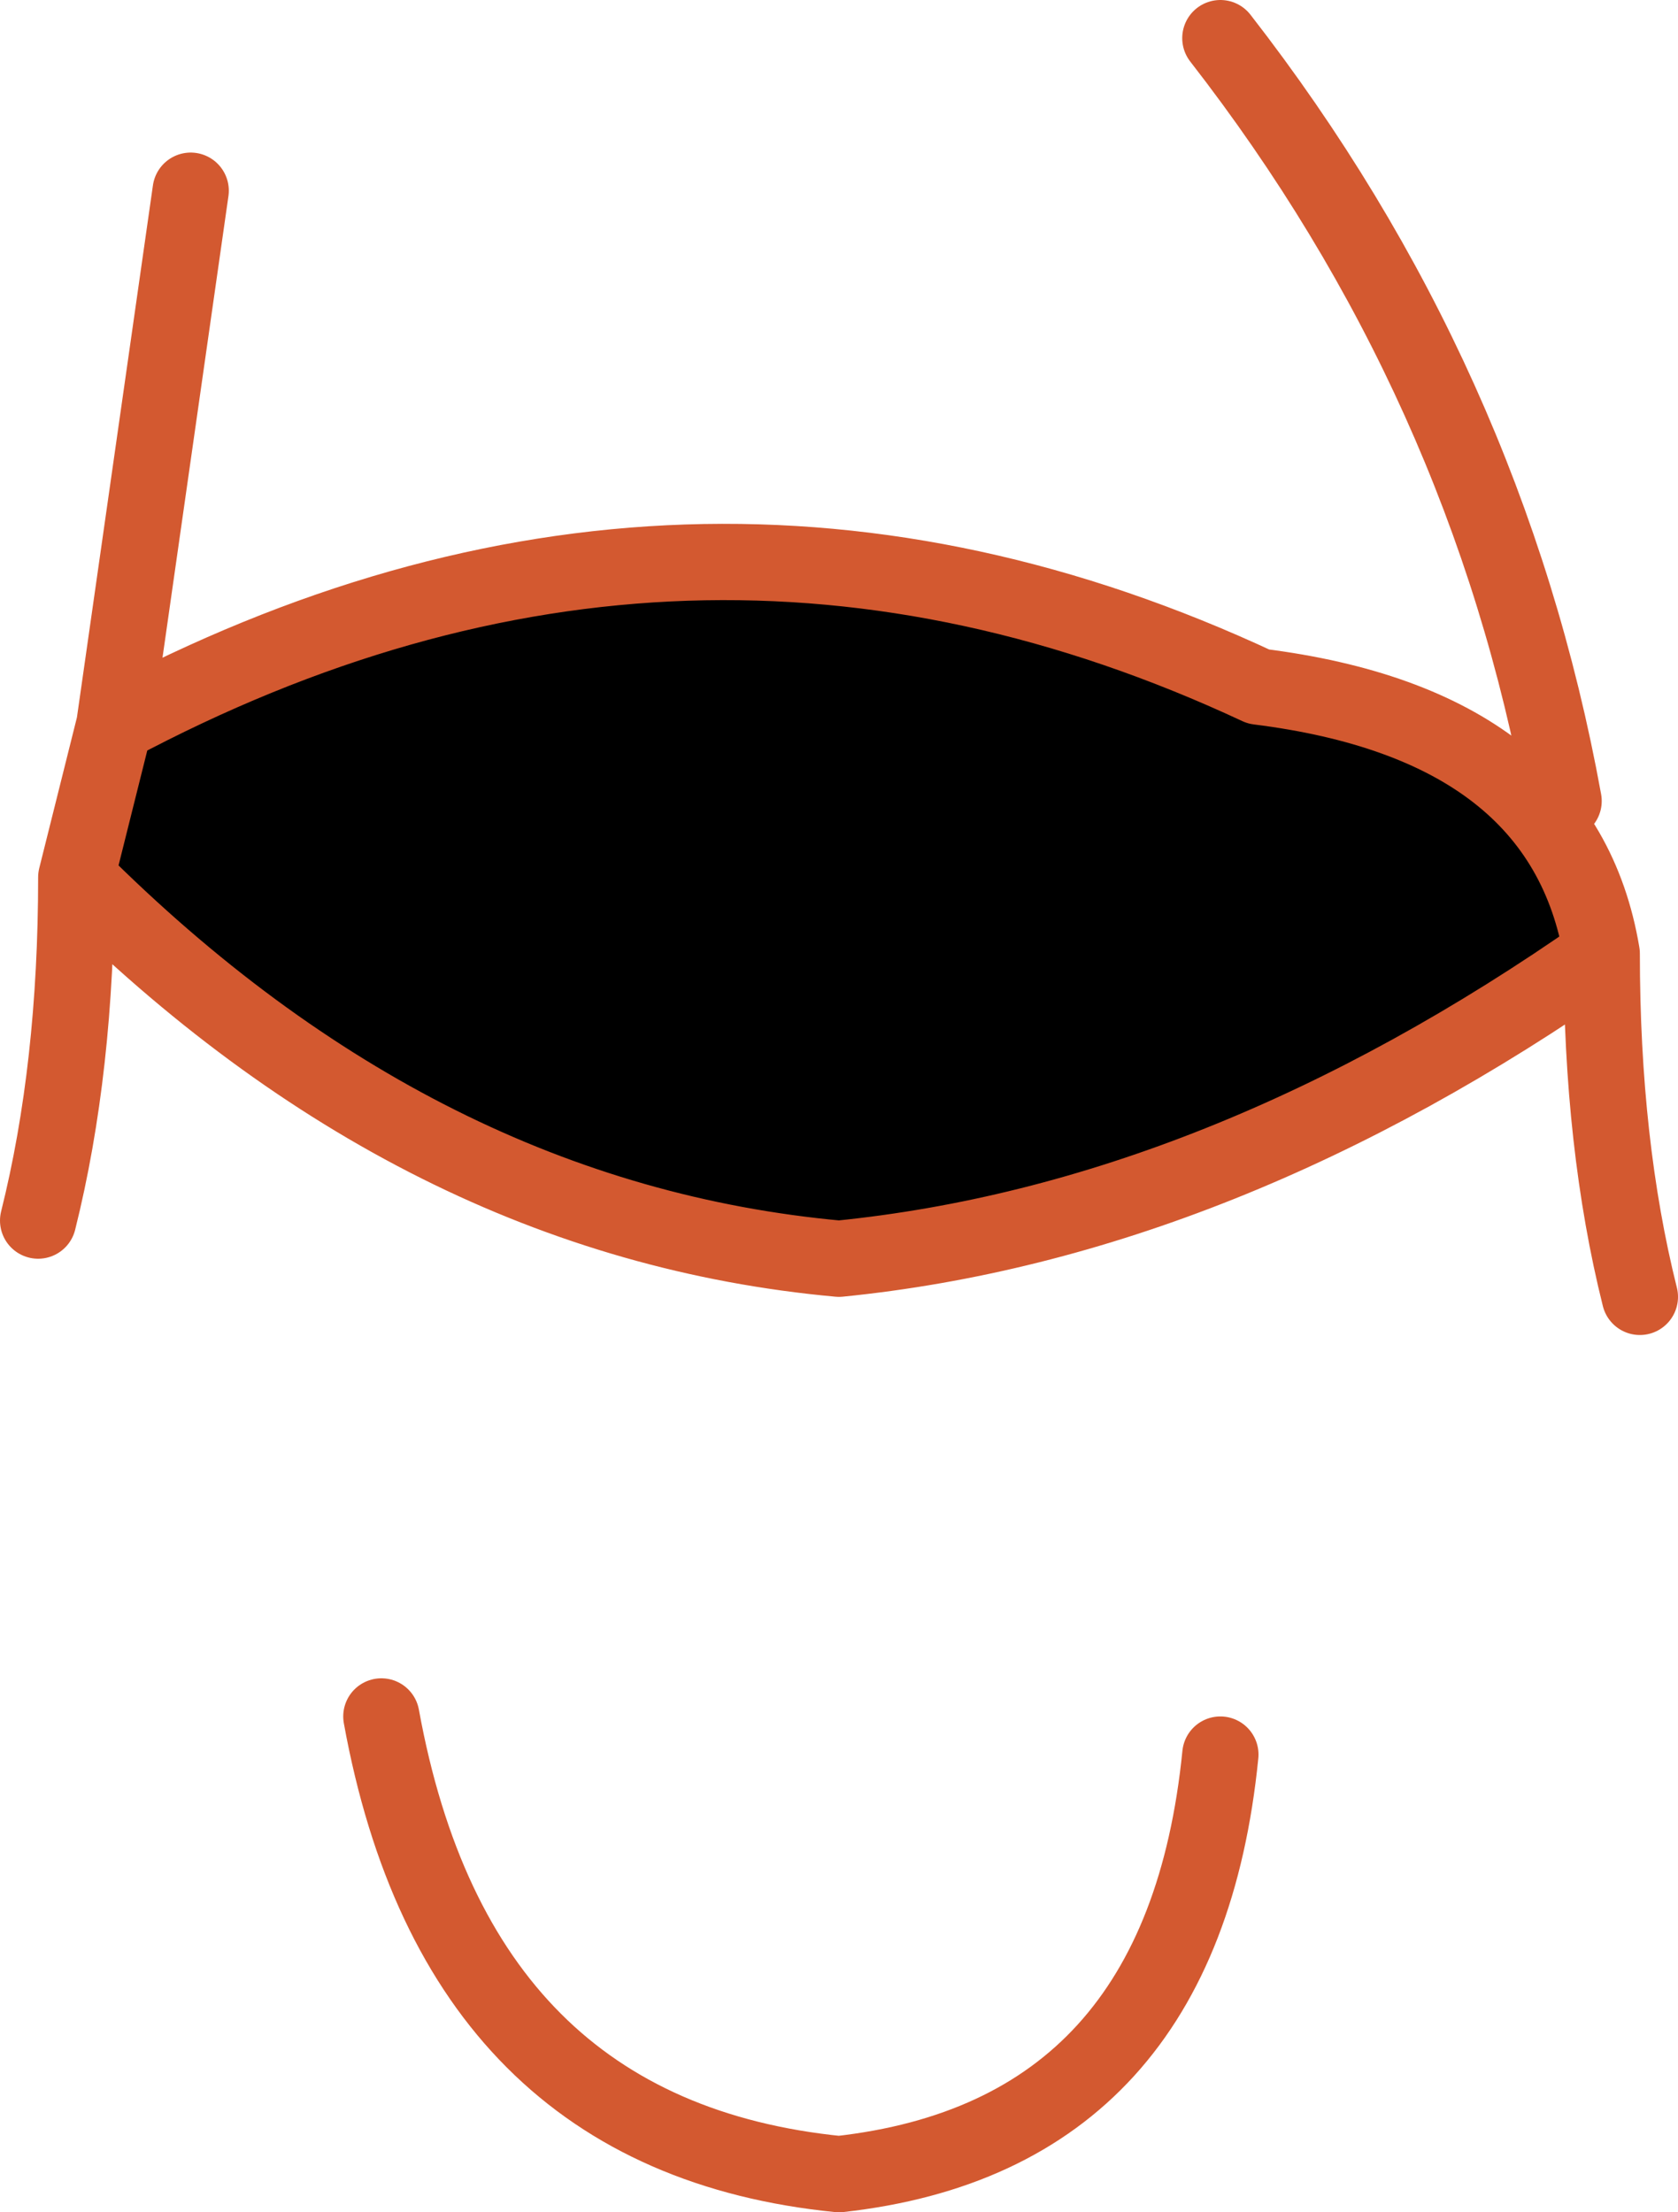
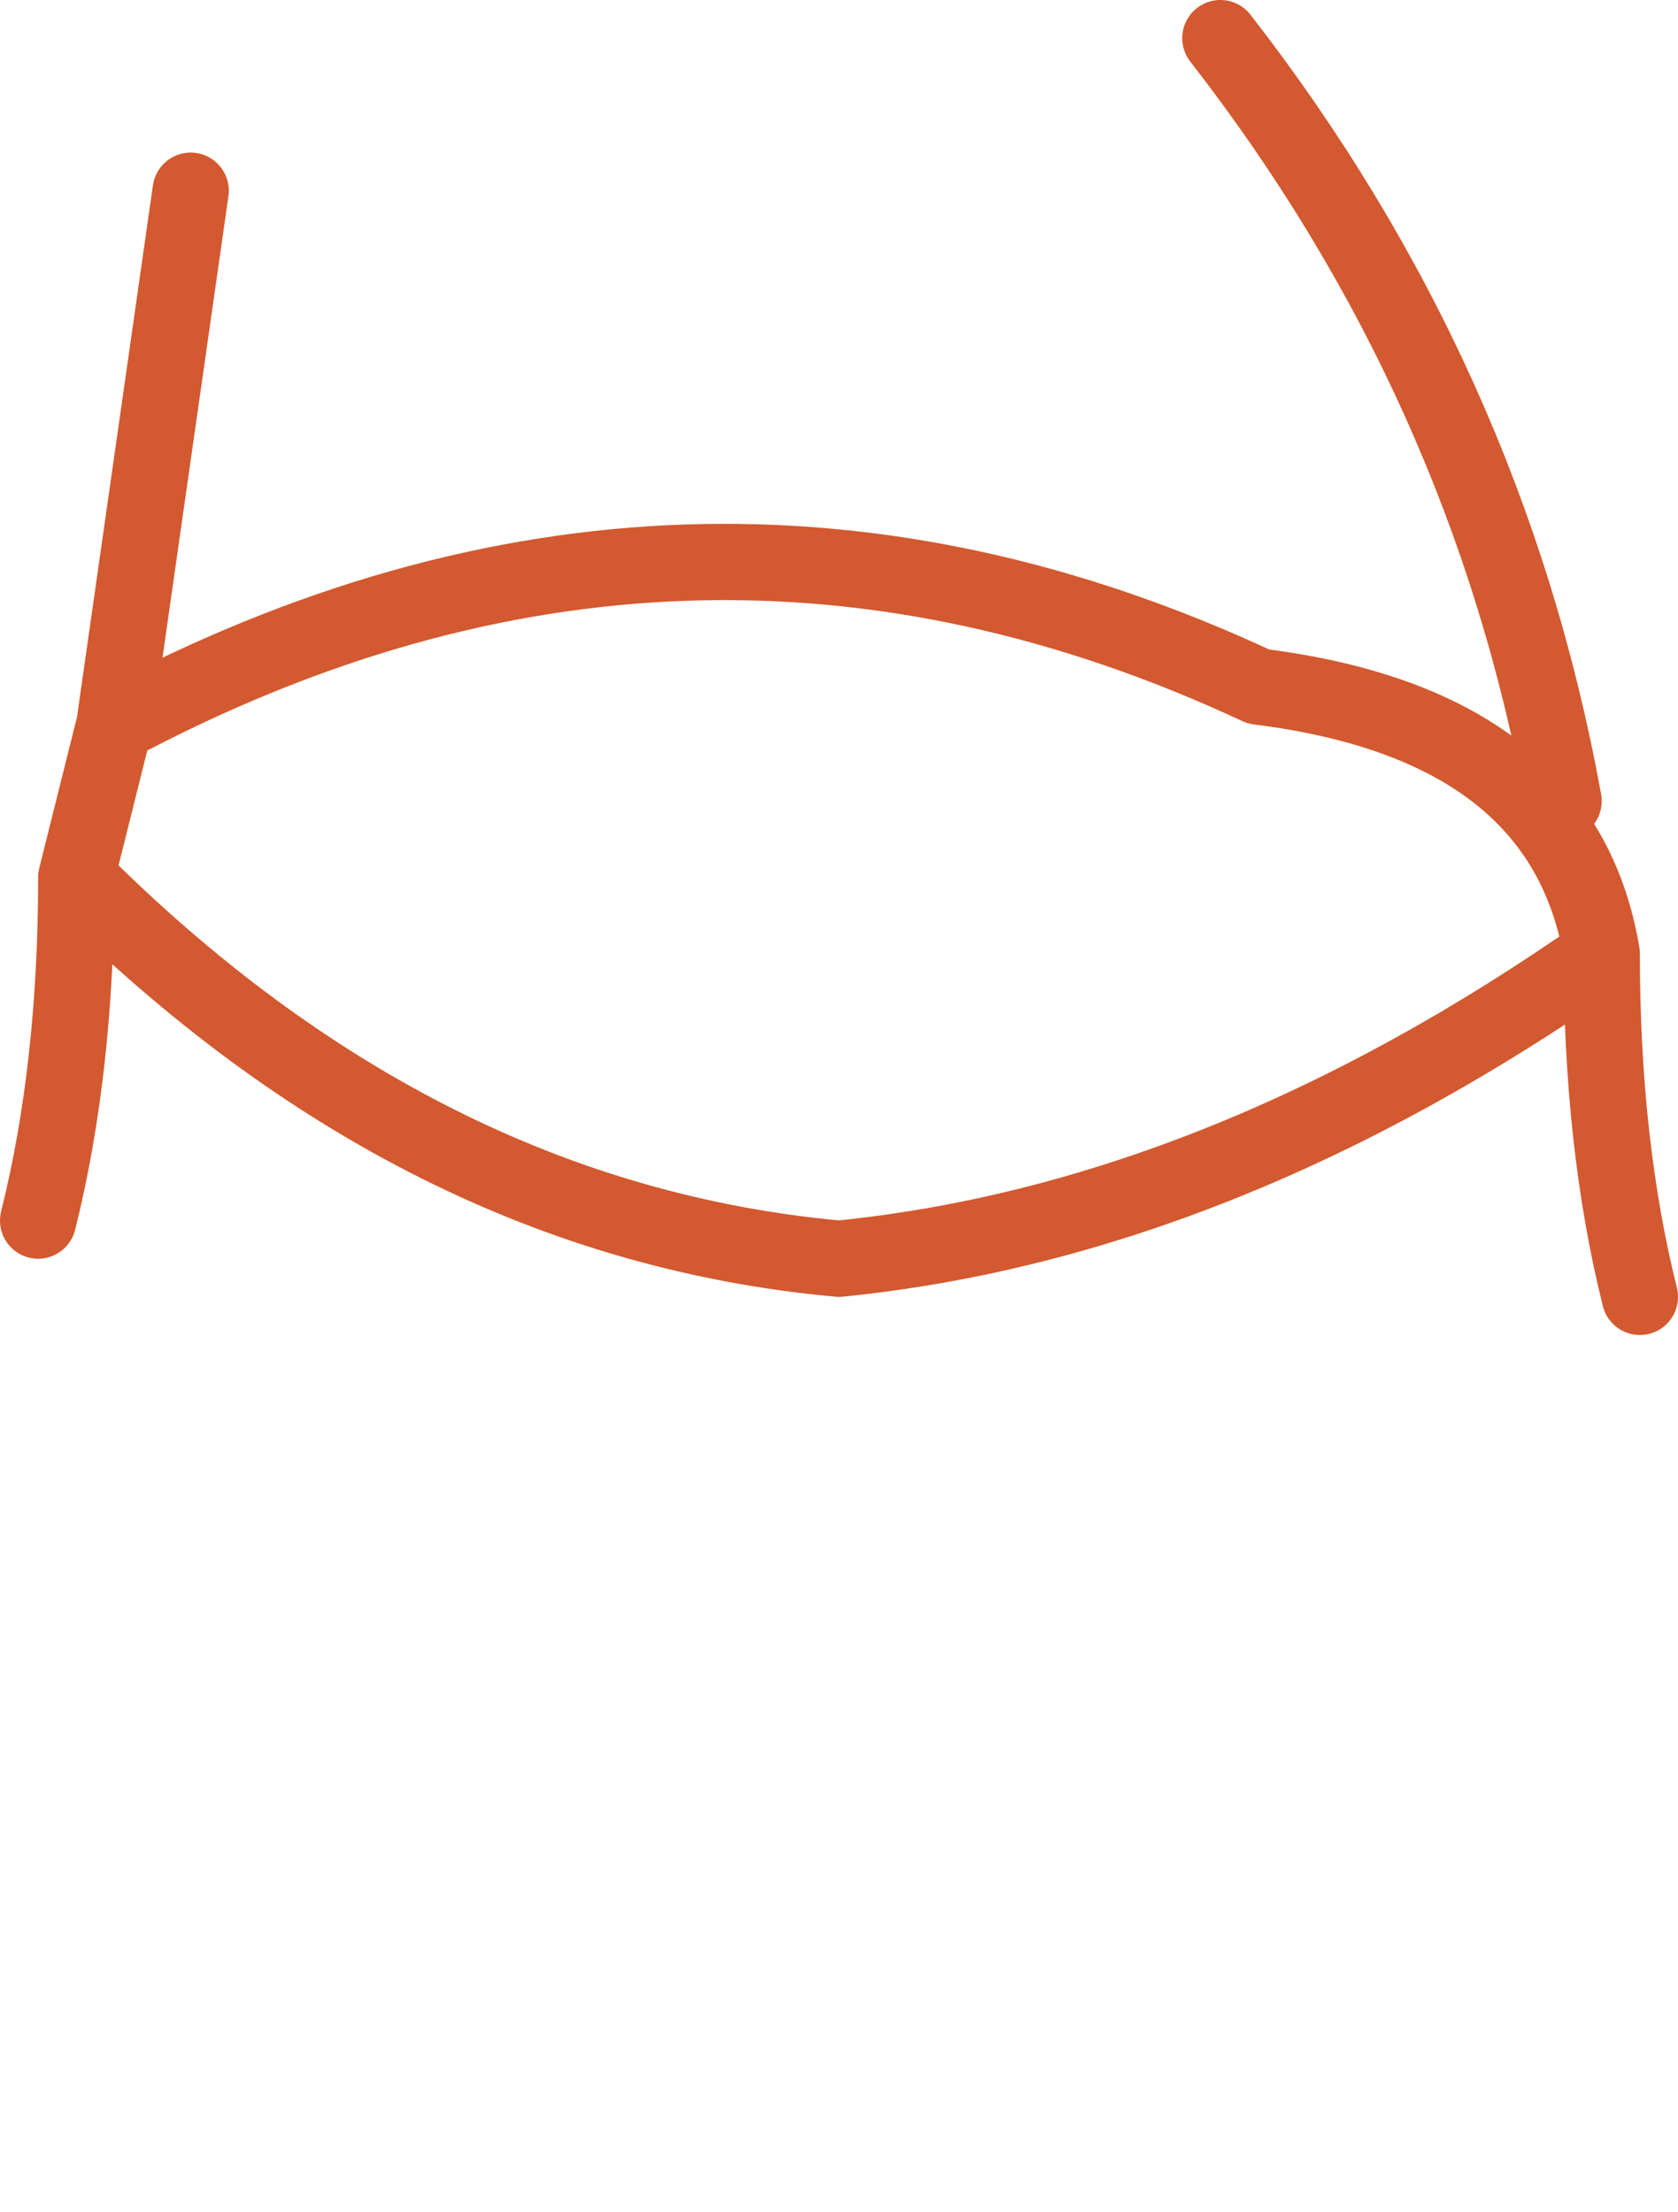
<svg xmlns="http://www.w3.org/2000/svg" height="2.9px" width="2.2px">
  <g transform="matrix(1.0, 0.0, 0.0, 1.0, 1.1, 1.6)">
-     <path d="M1.0 -0.35 Q0.5 0.0 0.0 0.05 -0.55 0.0 -1.0 -0.45 L-0.95 -0.65 Q-0.2 -1.05 0.55 -0.7 0.95 -0.65 1.0 -0.35" fill="#000000" fill-rule="evenodd" stroke="none" />
-     <path d="M1.0 -0.35 Q0.95 -0.65 0.55 -0.7 -0.2 -1.05 -0.95 -0.65 L-1.0 -0.45 Q-0.55 0.0 0.0 0.05 0.5 0.0 1.0 -0.35 1.0 -0.1 1.05 0.1 M0.95 -0.55 Q0.85 -1.1 0.5 -1.55 M-1.0 -0.45 Q-1.0 -0.2 -1.05 0.0 M-0.95 -0.65 Q-0.9 -1.0 -0.85 -1.35 M-0.6 0.65 Q-0.5 1.2 0.0 1.25 0.45 1.2 0.5 0.7" fill="none" stroke="#d35930" stroke-linecap="round" stroke-linejoin="round" stroke-width="0.1" />
+     <path d="M1.0 -0.35 Q0.95 -0.65 0.55 -0.7 -0.2 -1.05 -0.95 -0.65 L-1.0 -0.45 Q-0.55 0.0 0.0 0.05 0.5 0.0 1.0 -0.35 1.0 -0.1 1.05 0.1 M0.95 -0.55 Q0.85 -1.1 0.5 -1.55 M-1.0 -0.45 Q-1.0 -0.2 -1.05 0.0 M-0.95 -0.65 Q-0.9 -1.0 -0.85 -1.35 M-0.6 0.65 " fill="none" stroke="#d35930" stroke-linecap="round" stroke-linejoin="round" stroke-width="0.1" />
  </g>
</svg>